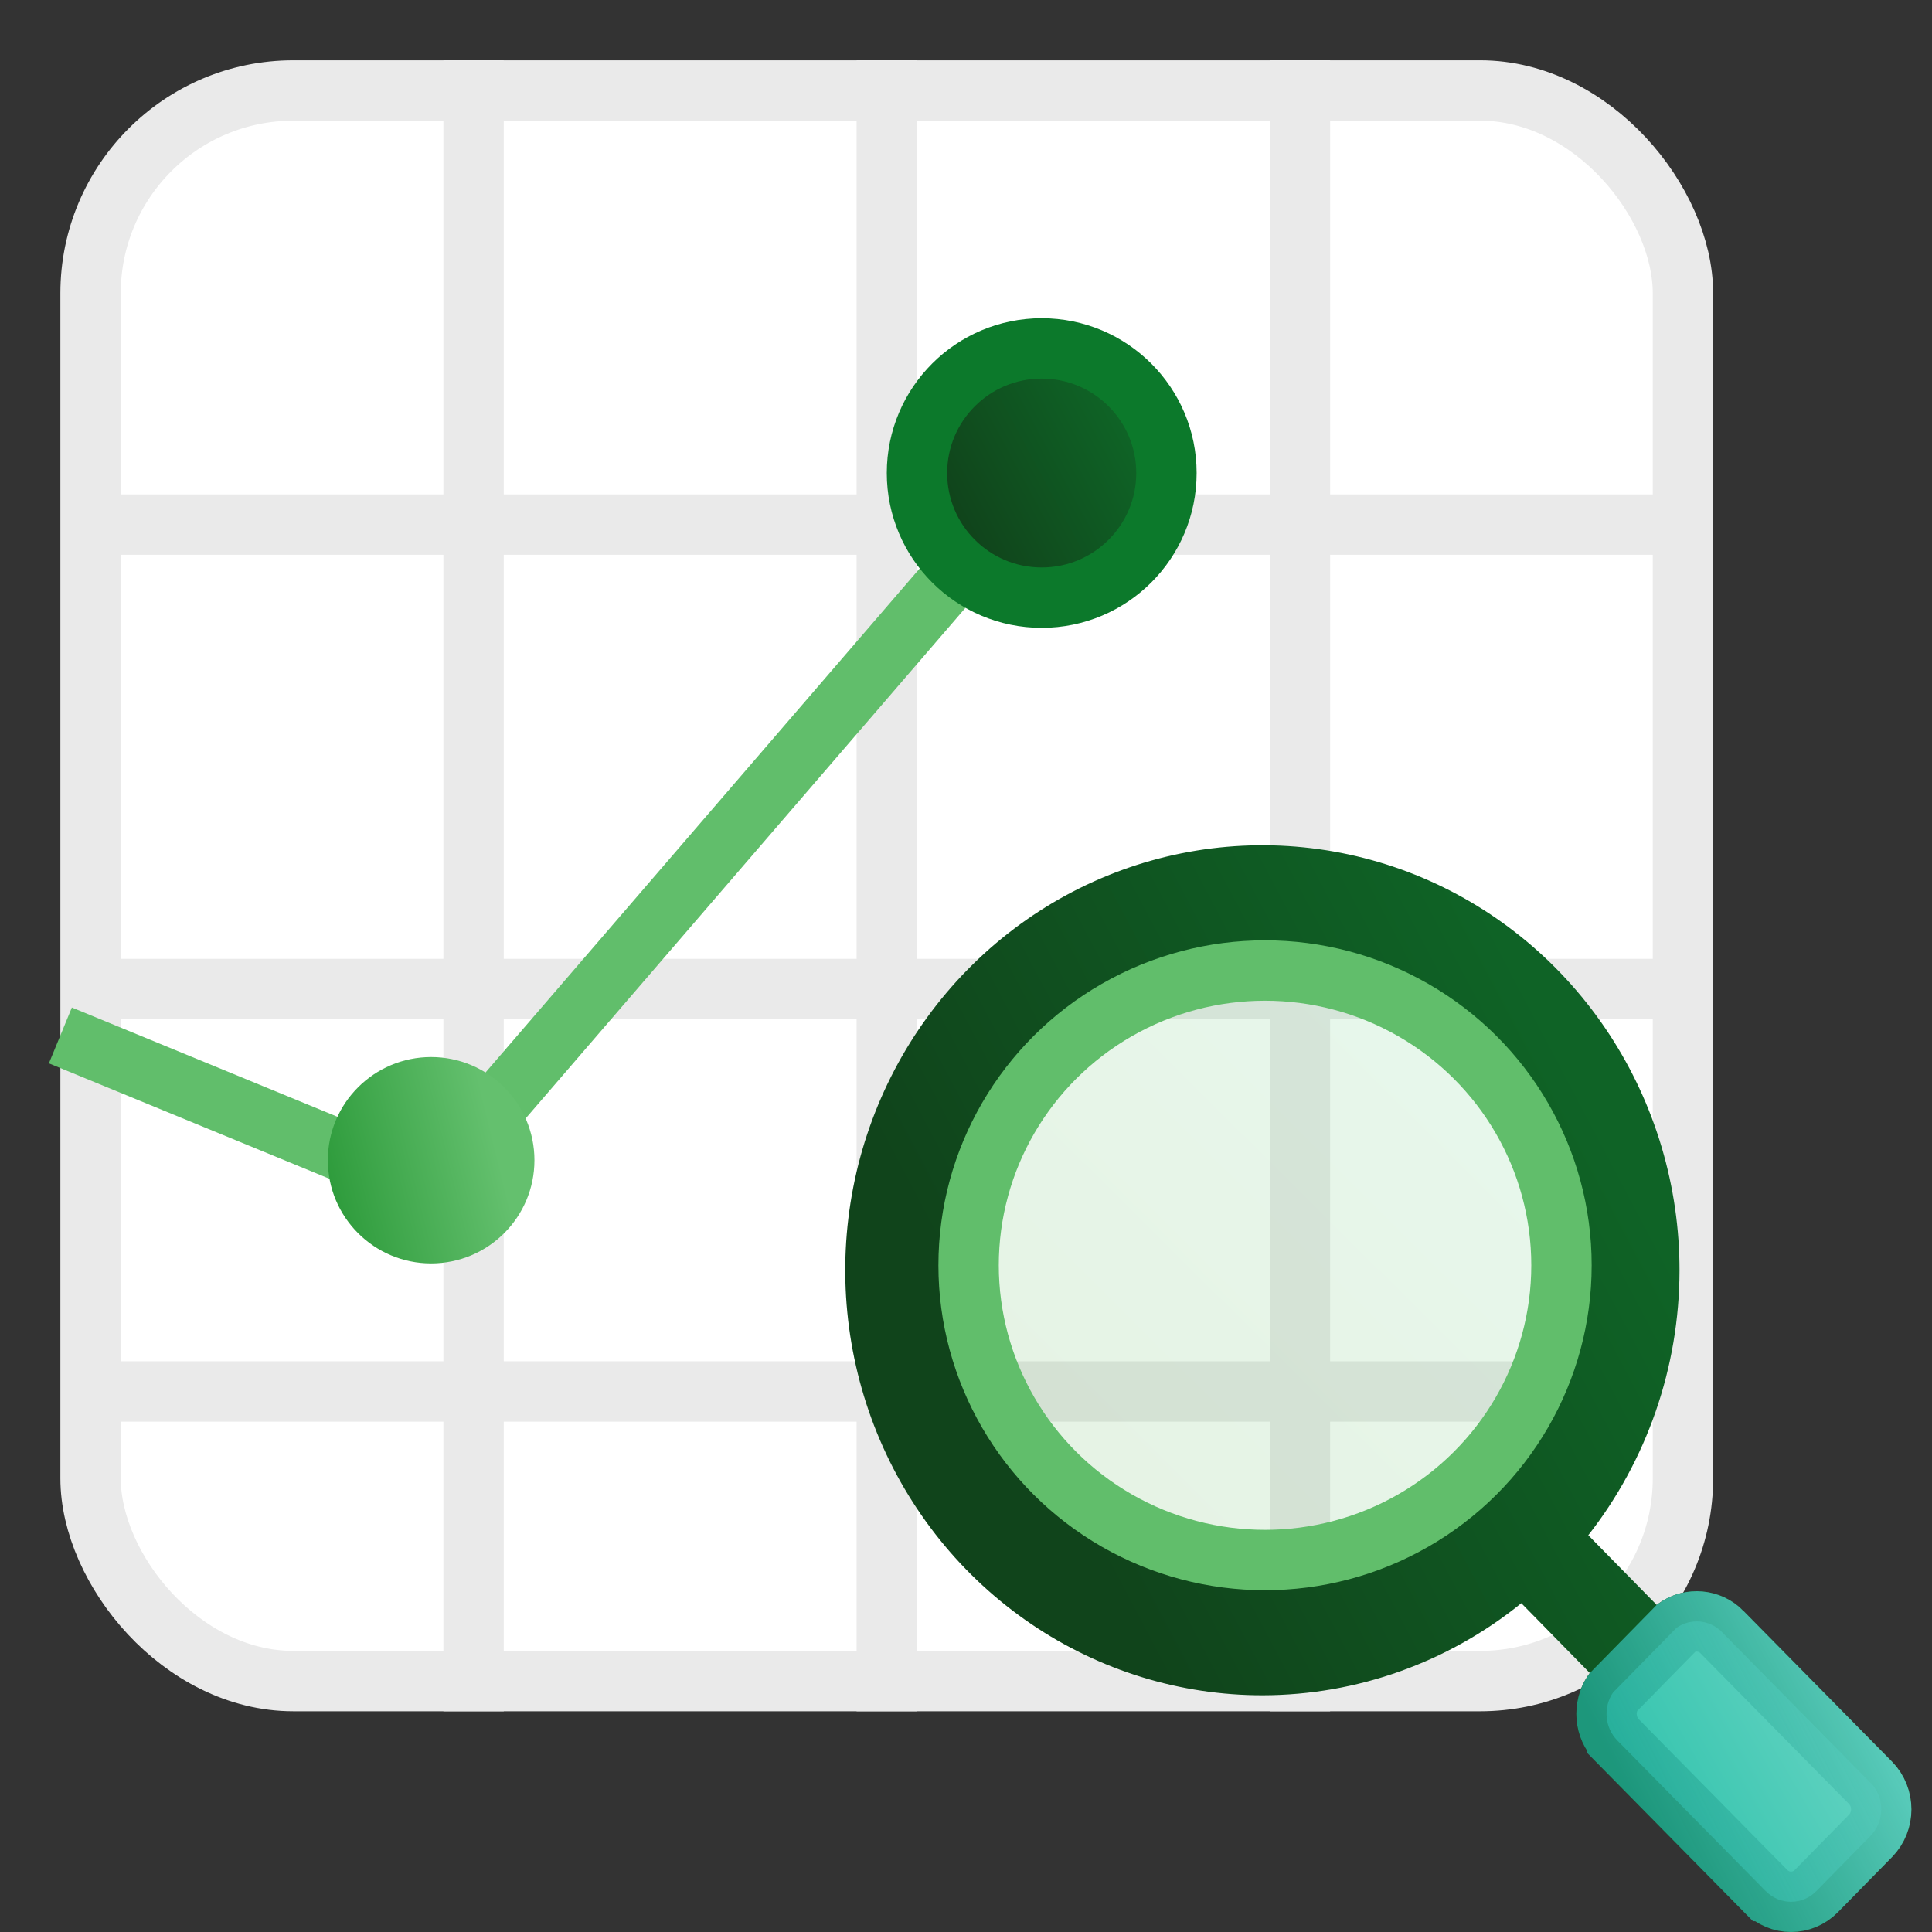
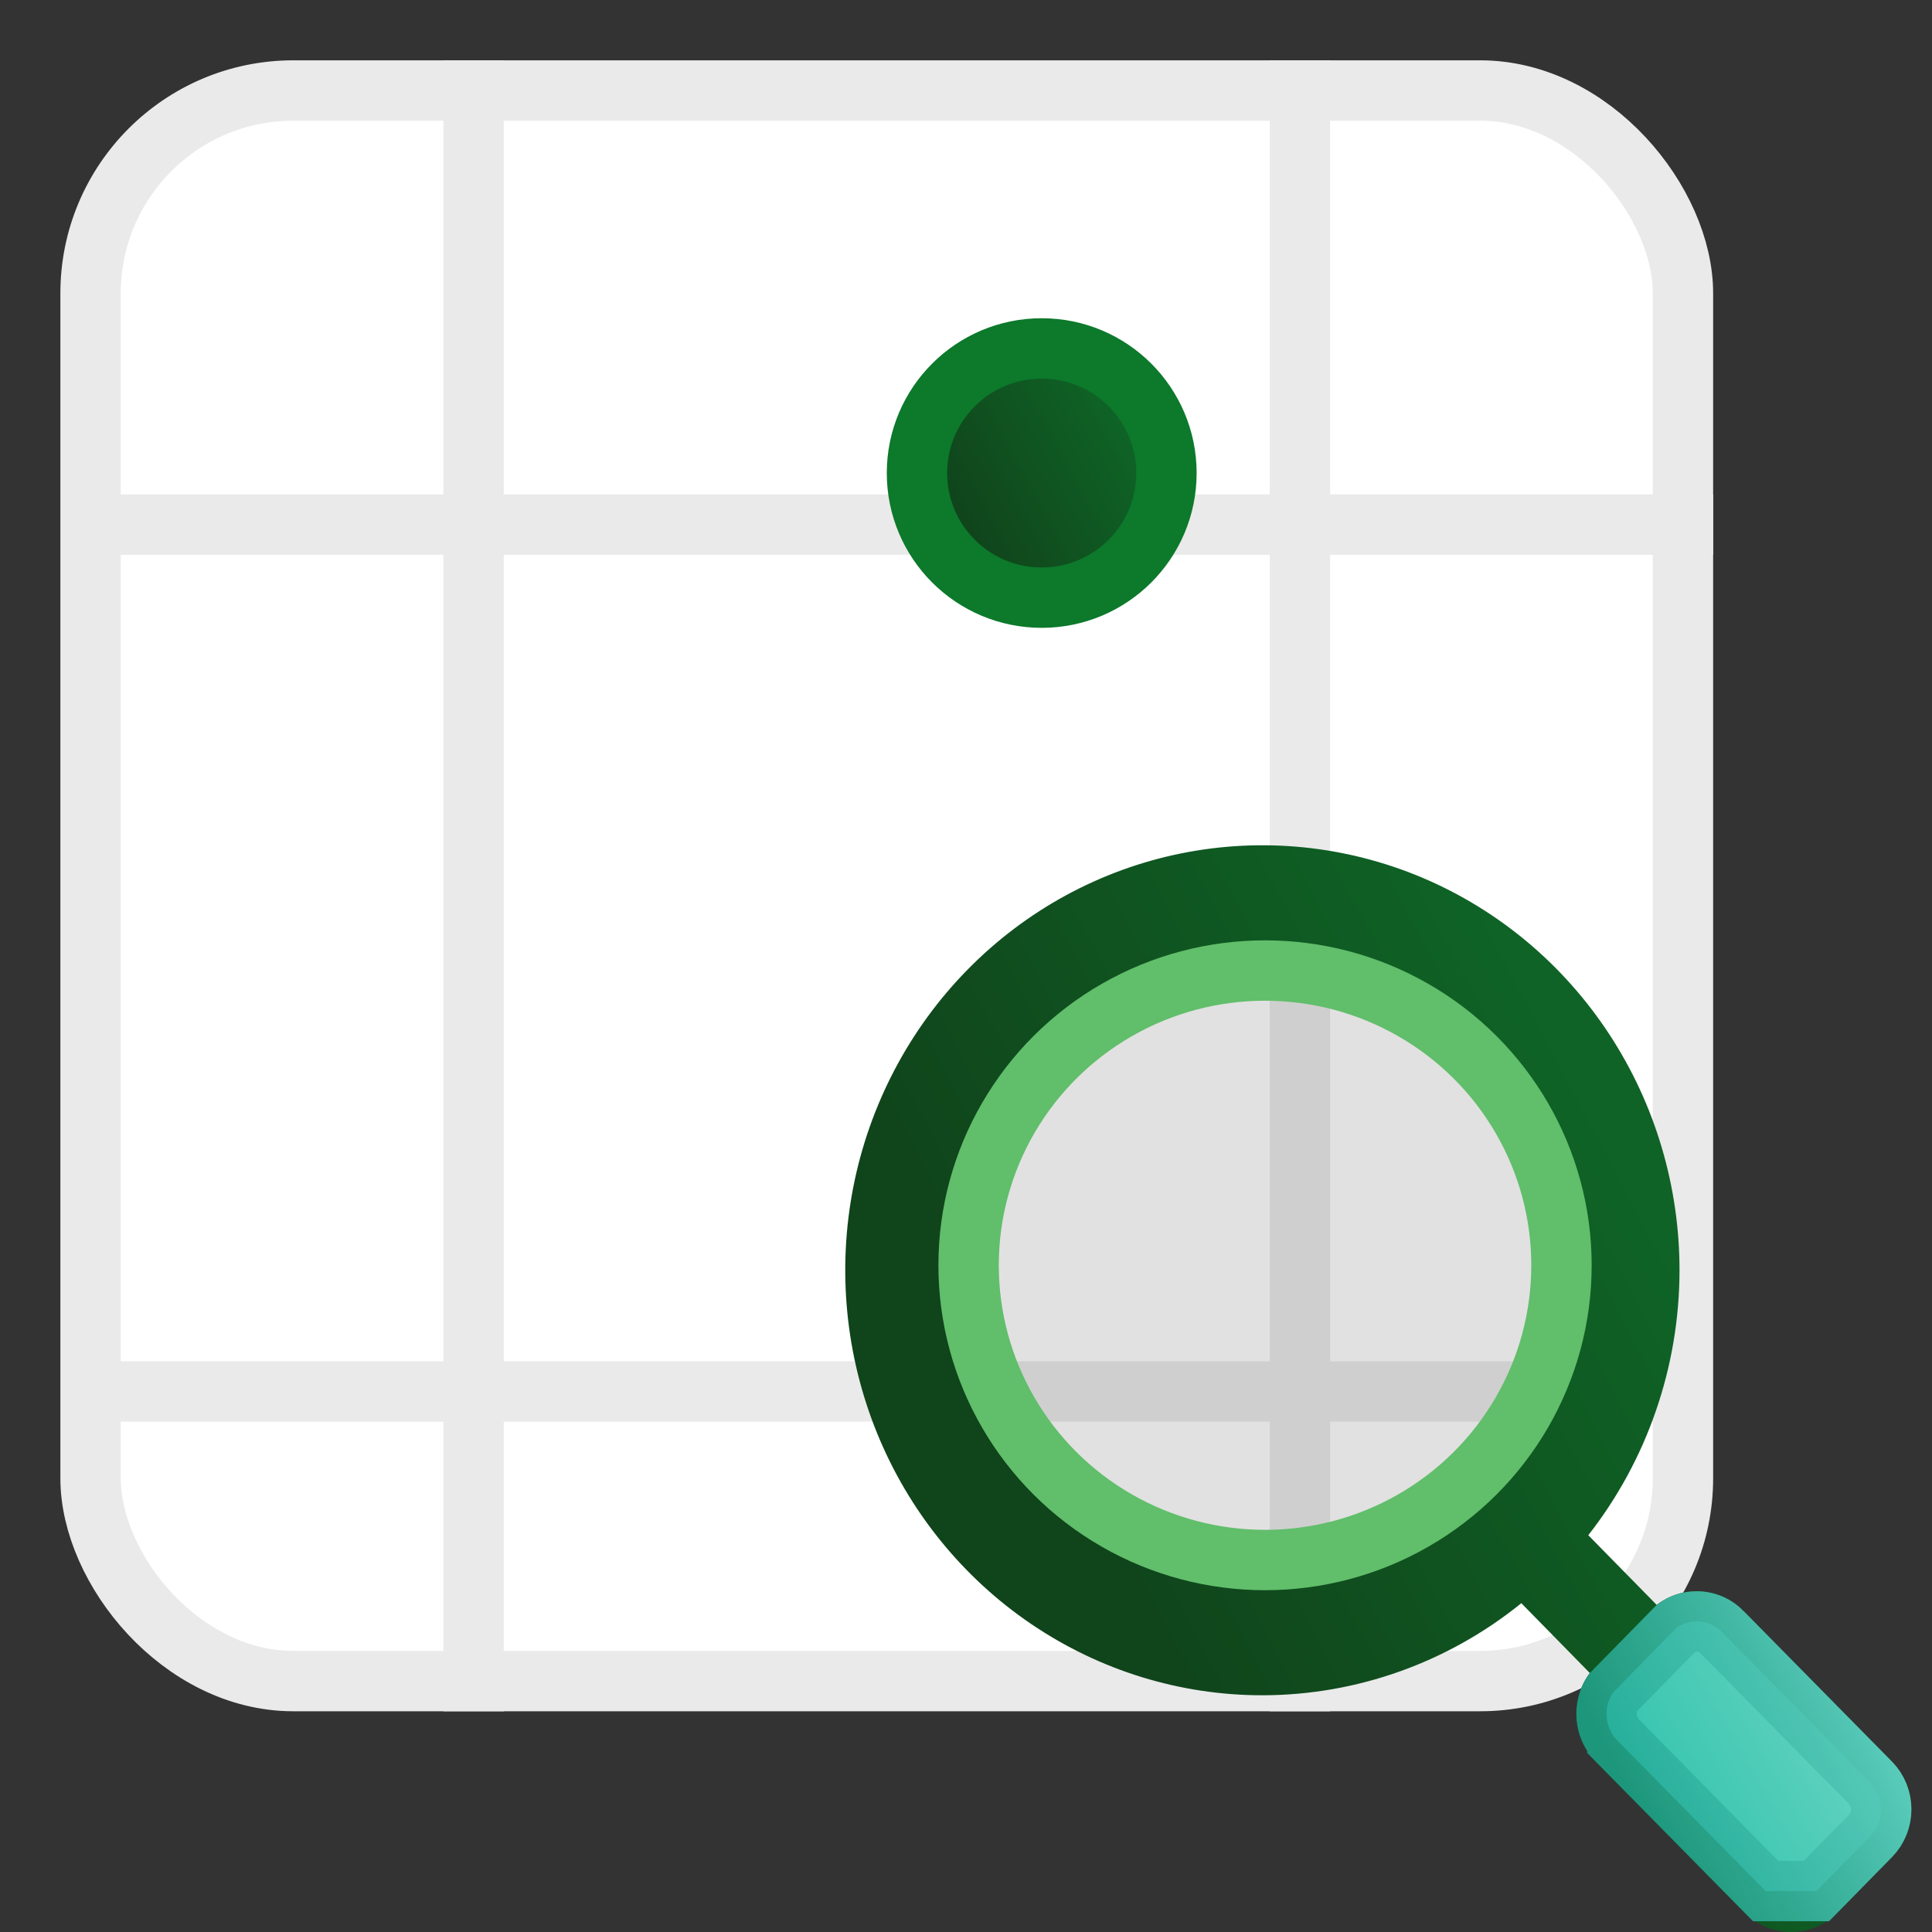
<svg xmlns="http://www.w3.org/2000/svg" width="32" height="32" viewBox="0 0 32 32" fill="none">
  <rect x="0" y="0" width="32" height="32" fill="#333333" stroke="none" />
  <rect x="1.5" y="1.499" width="26.375" height="26.345" rx="3.359" fill="white" stroke="#EAEAEA" />
-   <path d="M14.688 0.999V28.344" stroke="#EAEAEA" />
  <path d="M21.531 0.999V28.344" stroke="#EAEAEA" />
  <path d="M7.844 0.999V28.344" stroke="#EAEAEA" />
  <path d="M28.375 8.689L1.856 8.689" stroke="#EAEAEA" />
  <path d="M28.043 23.047L1.906 23.047" stroke="#EAEAEA" />
-   <path d="M28.375 16.381L1.856 16.381" stroke="#EAEAEA" />
-   <path d="M1 17.15L7.077 19.65L17.254 7.835" stroke="#61BE6B" />
  <path d="M19.32 7.835C19.32 8.974 18.396 9.899 17.254 9.899C16.112 9.899 15.188 8.974 15.188 7.835C15.188 6.696 16.112 5.771 17.254 5.771C18.396 5.771 19.32 6.696 19.32 7.835Z" fill="url(#paint0_linear_3498_54702)" stroke="#0C792B" />
-   <ellipse cx="7.141" cy="19.217" rx="1.711" ry="1.709" fill="url(#paint1_linear_3498_54702)" />
  <path fill-rule="evenodd" clip-rule="evenodd" d="M20.917 28.079C19.55 28.081 18.213 27.669 17.076 26.896C15.938 26.123 15.051 25.024 14.527 23.737C14.004 22.451 13.866 21.035 14.132 19.668C14.399 18.302 15.057 17.047 16.024 16.062C16.99 15.077 18.222 14.406 19.563 14.135C20.904 13.864 22.294 14.004 23.557 14.537C24.82 15.071 25.899 15.975 26.657 17.134C27.416 18.293 27.82 19.655 27.818 21.048C27.815 22.647 27.277 24.19 26.307 25.428L27.44 26.582C27.87 26.249 28.486 26.283 28.878 26.683L31.337 29.178C31.765 29.614 31.765 30.323 31.337 30.759L30.441 31.672C30.012 32.109 29.317 32.109 28.888 31.672L26.43 29.178C26.037 28.777 26.004 28.148 26.332 27.71L25.198 26.554C23.986 27.534 22.479 28.076 20.917 28.079ZM20.917 16.163C19.969 16.163 19.042 16.449 18.254 16.986C17.465 17.523 16.851 18.286 16.488 19.178C16.125 20.071 16.03 21.053 16.215 22.001C16.4 22.948 16.857 23.819 17.527 24.502C18.198 25.185 19.052 25.65 19.982 25.839C20.912 26.027 21.876 25.931 22.752 25.561C23.628 25.191 24.377 24.565 24.904 23.762C25.43 22.958 25.712 22.014 25.712 21.048C25.709 19.753 25.204 18.512 24.305 17.596C23.406 16.68 22.188 16.165 20.917 16.163Z" fill="url(#paint2_linear_3498_54702)" />
-   <path d="M28.523 27.033L28.523 27.034L30.981 29.528C30.981 29.528 30.981 29.528 30.981 29.528C31.219 29.771 31.218 30.167 30.981 30.409L30.085 31.322C29.852 31.559 29.479 31.559 29.246 31.322L29.245 31.322L26.788 28.828C26.788 28.827 26.788 28.827 26.787 28.827C26.577 28.613 26.552 28.275 26.717 28.033L27.77 26.96C28 26.8 28.316 26.823 28.523 27.033Z" fill="url(#paint3_linear_3498_54702)" stroke="url(#paint4_linear_3498_54702)" />
+   <path d="M28.523 27.033L28.523 27.034L30.981 29.528C30.981 29.528 30.981 29.528 30.981 29.528C31.219 29.771 31.218 30.167 30.981 30.409L30.085 31.322L29.245 31.322L26.788 28.828C26.788 28.827 26.788 28.827 26.787 28.827C26.577 28.613 26.552 28.275 26.717 28.033L27.77 26.96C28 26.8 28.316 26.823 28.523 27.033Z" fill="url(#paint3_linear_3498_54702)" stroke="url(#paint4_linear_3498_54702)" />
  <g opacity="0.16">
    <ellipse cx="20.953" cy="20.957" rx="4.91" ry="4.882" fill="#3D3D3D" />
-     <ellipse cx="20.953" cy="20.957" rx="4.91" ry="4.882" fill="url(#paint5_linear_3498_54702)" />
  </g>
  <ellipse cx="20.953" cy="20.957" rx="4.91" ry="4.882" stroke="#61BE6B" />
  <defs>
    <linearGradient id="paint0_linear_3498_54702" x1="19.437" y1="8.639" x2="16.695" y2="10.117" gradientUnits="userSpaceOnUse">
      <stop stop-color="#0F6326" />
      <stop offset="1" stop-color="#10441B" />
    </linearGradient>
    <linearGradient id="paint1_linear_3498_54702" x1="8.227" y1="19.053" x2="5.207" y2="19.794" gradientUnits="userSpaceOnUse">
      <stop stop-color="#64C06E" />
      <stop offset="1" stop-color="#299837" />
    </linearGradient>
    <linearGradient id="paint2_linear_3498_54702" x1="30.341" y1="25.823" x2="20.822" y2="30.849" gradientUnits="userSpaceOnUse">
      <stop stop-color="#0F6326" />
      <stop offset="1" stop-color="#10441B" />
    </linearGradient>
    <linearGradient id="paint3_linear_3498_54702" x1="29.981" y1="26.92" x2="26.284" y2="29.049" gradientUnits="userSpaceOnUse">
      <stop stop-color="#67D4C3" />
      <stop offset="1" stop-color="#2EC2AB" />
    </linearGradient>
    <linearGradient id="paint4_linear_3498_54702" x1="30.756" y1="27.587" x2="26.889" y2="29.564" gradientUnits="userSpaceOnUse">
      <stop stop-color="#5CCDBD" />
      <stop offset="1" stop-color="#21A995" stop-opacity="0.78" />
    </linearGradient>
    <linearGradient id="paint5_linear_3498_54702" x1="25.862" y1="16.075" x2="16.099" y2="25.894" gradientUnits="userSpaceOnUse">
      <stop stop-color="#6CD28C" />
      <stop offset="1" stop-color="#5BAC4D" />
    </linearGradient>
  </defs>
</svg>